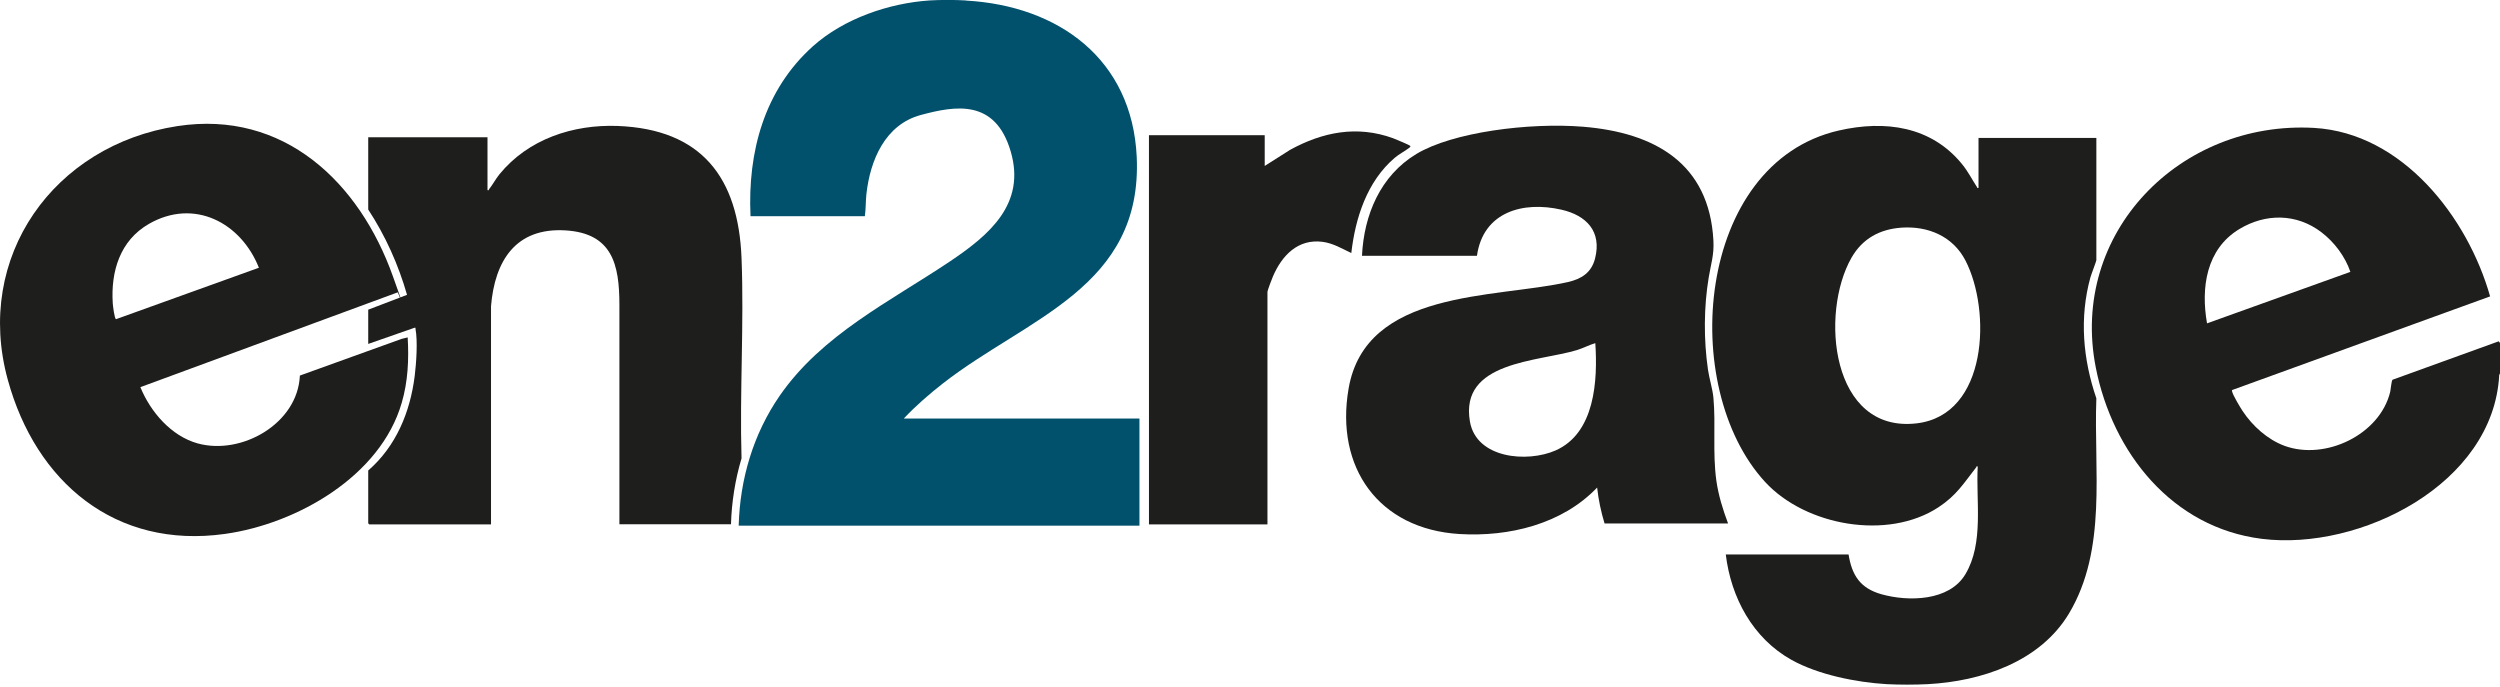
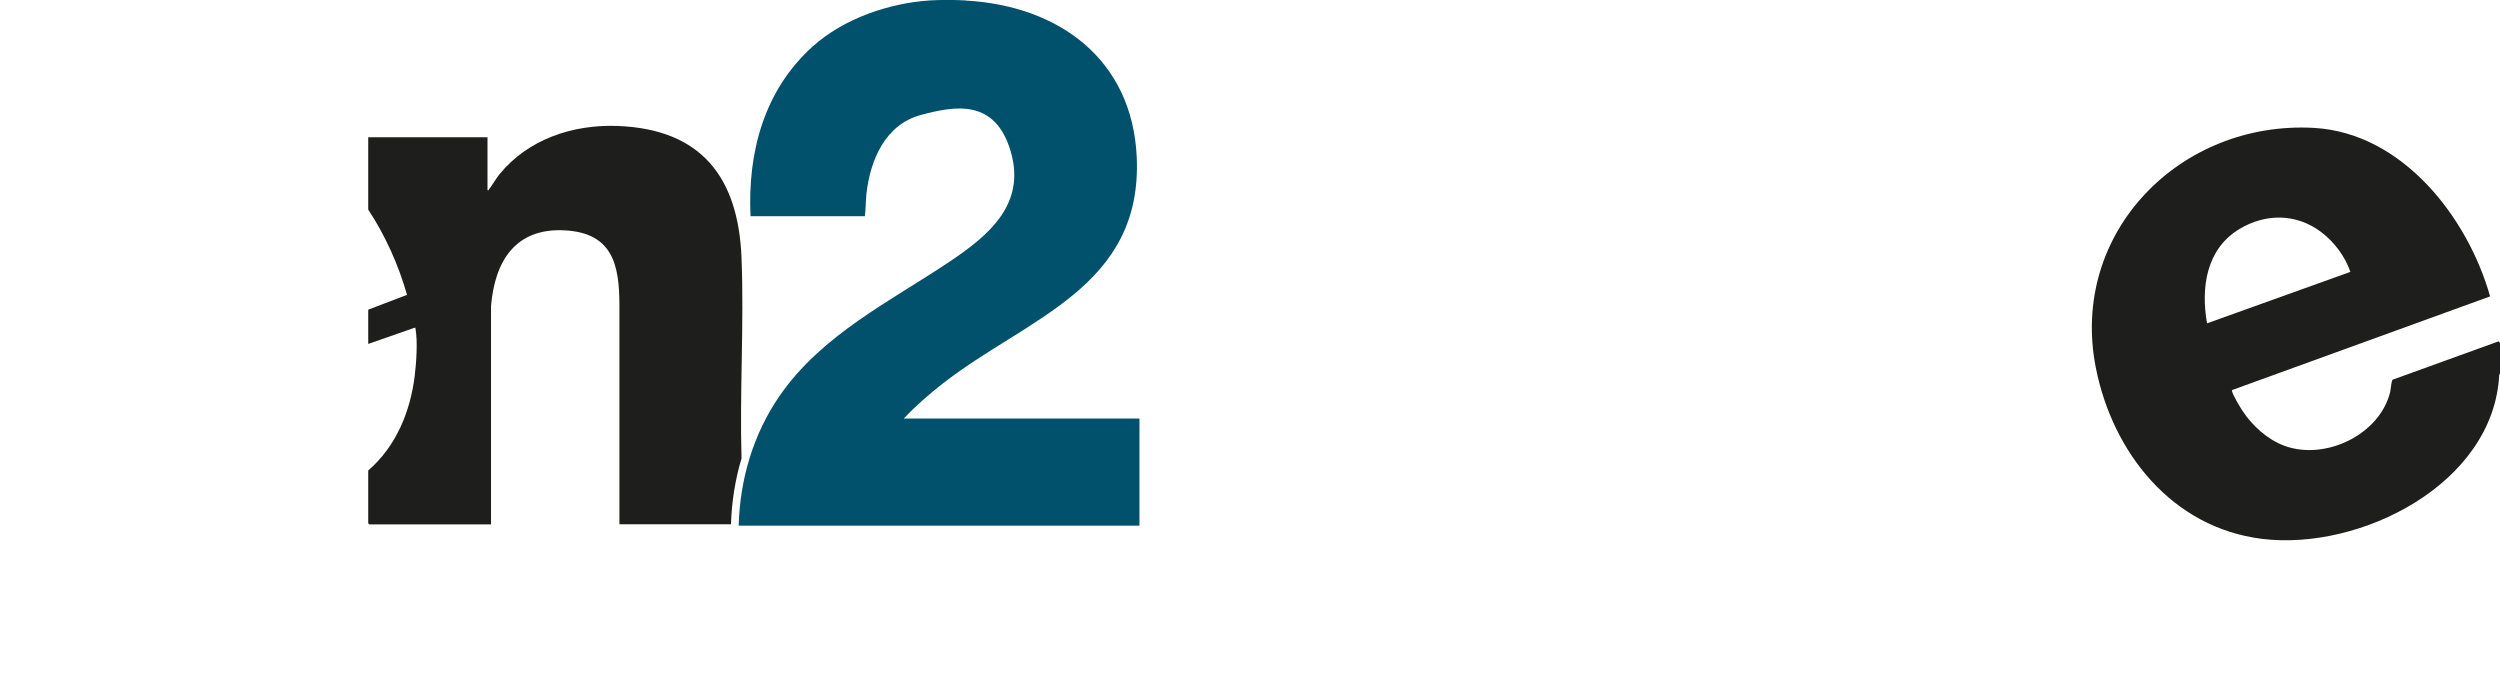
<svg xmlns="http://www.w3.org/2000/svg" id="Ebene_1" width="677.3mm" height="186mm" version="1.1" viewBox="0 0 1920 527.2">
  <defs>
    <style>
      .st0 {
        fill: #1e1e1d;
      }

      .st1 {
        fill: #01516d;
      }
    </style>
  </defs>
-   <path class="st0" d="M1449,525.4c-23.4-1.4-52.6-7.2-73.2-18.7-29.7-16.6-46.4-47.8-50.4-80.9h94.3c2.6,16.1,9,25.9,25.1,30.5,20.8,5.9,52.3,5.4,64.6-15.3,14.4-24,8-56.1,9.5-82.8-1.3-.3-.9.2-1.2.7-9.7,12.4-15.1,21.5-28.9,30.6-39,25.7-102.2,14.3-133.2-19.4-66.9-72.6-53.2-244.8,56.6-269.9,35.4-8.1,71-3.4,94.8,26,4.6,5.7,7.4,11.4,11.3,17.4.3.5,0,1,1.2.7v-38.4h90.5v93.9c0,.7-4,11.1-4.6,13.3-8.5,31-5.7,62.7,4.6,92.8-2.1,55,8.5,115.8-21,165.2-22.2,37.1-67.2,52.1-108.5,54.3-9.5.5-22,.5-31.4,0ZM1460.3,174.8c-16.7,1.2-29.9,8.4-38.3,23-24.5,42.8-15.8,135,50,127.3,54.8-6.4,57.3-86.6,37.5-125-9.6-18.6-28.6-26.7-49.2-25.3Z" />
  <path class="st1" d="M741.8.4c71.3,4,127.6,45,131.2,119.9,4.7,100.5-84.2,123.7-148.8,174.1-10.6,8.3-20.9,17.2-30.1,27h181v82.3h-307.8c1-35.8,11.2-70.4,31.5-99.8,32.5-47,84.7-72.3,130.8-103.2,30.1-20.2,58.5-44.1,46.6-84.5s-42.4-35.1-69.1-27.9c-27.3,7.4-38.8,34.6-41.7,60.7-.6,5.7-.4,11.3-1.2,17h-87.8c-2.3-49.3,10.5-96.9,47.9-130.5,23.7-21.2,58.2-33.1,89.7-35.2,8.1-.5,19.5-.5,27.6,0Z" />
-   <path class="st0" d="M1920,286.7l-.6,1.3c-4.4,83.7-106.9,135.2-182.3,125.8-68.9-8.6-114.6-66.1-127.5-131.4-20.5-103.7,64.8-190,167.6-184.2,67.9,3.9,118,68.6,135.2,129.4l-197.8,71.8c-.8.4-.5.7-.3,1.4.7,2.9,6.1,11.9,8,14.8,7.6,11.5,19.2,22,32.3,26.8,31.3,11.4,73.2-8.6,81.1-41.6.4-1.7.9-8.5,1.8-9.2l81.5-29.5,1.1,1.4v23.3ZM1805.1,208.8c-4-11.8-12.3-22.9-22.3-30.5-19-14.5-42.8-14.6-63-2.4-25.5,15.4-29.6,45.1-24.8,72.4l110-39.5Z" />
-   <path class="st0" d="M1327.1,402h-94.8c-2.7-9-4.7-18.2-5.7-27.6-26.8,28.1-67.7,38-105.7,35.7-62.2-3.8-95.6-51.2-85.2-111.6,13.1-76.5,111.9-69.2,168.4-81.9,10.5-2.4,18.1-7.2,20.9-18.1,5.3-20.8-6.6-33.1-25.8-37.5-29.7-6.8-60.2,1.8-64.9,35.4h-88.3c1.5-31.4,14.1-61.5,41.8-78.2s86.5-24.3,128.1-20.9c54.7,4.5,96.8,27.9,100,87.4.6,11.1-1.9,17.9-3.6,28.3-3.8,22.8-3.9,47.8-.6,70.7,1,7,3.6,15.1,4.2,21.7,1.9,20.8-.7,41.6,2.2,63.3,1.6,11.5,5,22.5,9.1,33.4ZM1225.2,263.5c-4.8,1.4-9.2,3.8-14,5.3-30.1,9.1-90.3,8.5-82.3,54.9,4.9,28.4,43.9,31.8,65.8,22.2,30.3-13.4,32.4-53.8,30.5-82.4Z" />
-   <path class="st0" d="M230.3,288.4l78.2-28.2,4.6-1.1c1,17,.2,34-4.6,50.3-16.3,56.3-80.4,92.8-135.6,100.6-84.4,11.9-145.4-39.9-166.9-118.3C-20,197.2,41.4,111.3,136.3,96.8c81.7-12.5,139.8,43.2,165.5,115.5s4.1,11.4,3.6,12.2l-197.6,72.8c7.8,19,23.6,37.5,44,43.2,33.7,9.3,76.9-15.2,78.5-52.1ZM198.8,205.5c-13.8-34.6-49.7-53.5-84.4-33.6-22.2,12.7-29.4,36.5-27.8,61,.1,1.8,1.3,11.8,2.5,12.2l109.7-39.5Z" />
+   <path class="st0" d="M1920,286.7l-.6,1.3c-4.4,83.7-106.9,135.2-182.3,125.8-68.9-8.6-114.6-66.1-127.5-131.4-20.5-103.7,64.8-190,167.6-184.2,67.9,3.9,118,68.6,135.2,129.4l-197.8,71.8c-.8.4-.5.7-.3,1.4.7,2.9,6.1,11.9,8,14.8,7.6,11.5,19.2,22,32.3,26.8,31.3,11.4,73.2-8.6,81.1-41.6.4-1.7.9-8.5,1.8-9.2l81.5-29.5,1.1,1.4v23.3M1805.1,208.8c-4-11.8-12.3-22.9-22.3-30.5-19-14.5-42.8-14.6-63-2.4-25.5,15.4-29.6,45.1-24.8,72.4l110-39.5Z" />
  <path class="st0" d="M561.3,402.6h-85.6c0-56.2,0-112.4,0-168.6,0-31-5.5-54.9-41.4-57.1-38.3-2.3-54.3,23.4-57.2,58.2v167.6s-93.5,0-93.5,0c0,0-.8-.8-.8-.8v-40.6c21.4-18.6,32.2-44.8,35.7-72.6,1.2-9.8,2.4-26.7.6-36.2-.1-.7.4-1-.8-.8l-35.5,12.4v-26.3l29.8-11.4c-6.6-23.1-16.6-45.4-29.8-65.5v-55.5h91.6v40.6c1.3.3.9-.2,1.2-.7,2.8-3.5,5-7.8,8-11.5,22-27,56.5-38.4,90.8-37.1,64.4,2.5,92.7,39.6,95.1,101.5,2,50.8-1.5,102.8,0,153.8-4.9,16.4-7.6,33.5-8.1,50.6Z" />
-   <path class="st0" d="M971,127.6l19.7-12.5c25.1-13.8,51.5-19,79.1-9,1.5.6,13.4,5.4,13.4,6.1s-.6,1-1.2,1.5c-3.4,2.6-7.4,4.5-10.9,7.5-21.2,18.1-30.2,46.1-33.3,73.1-7.2-3.4-13.9-7.5-22-8.6-19-2.5-31.3,10.5-38.2,26.6-.8,1.9-4.2,10.6-4.2,12v178.4h-91V103.8h88.9v23.8Z" />
</svg>